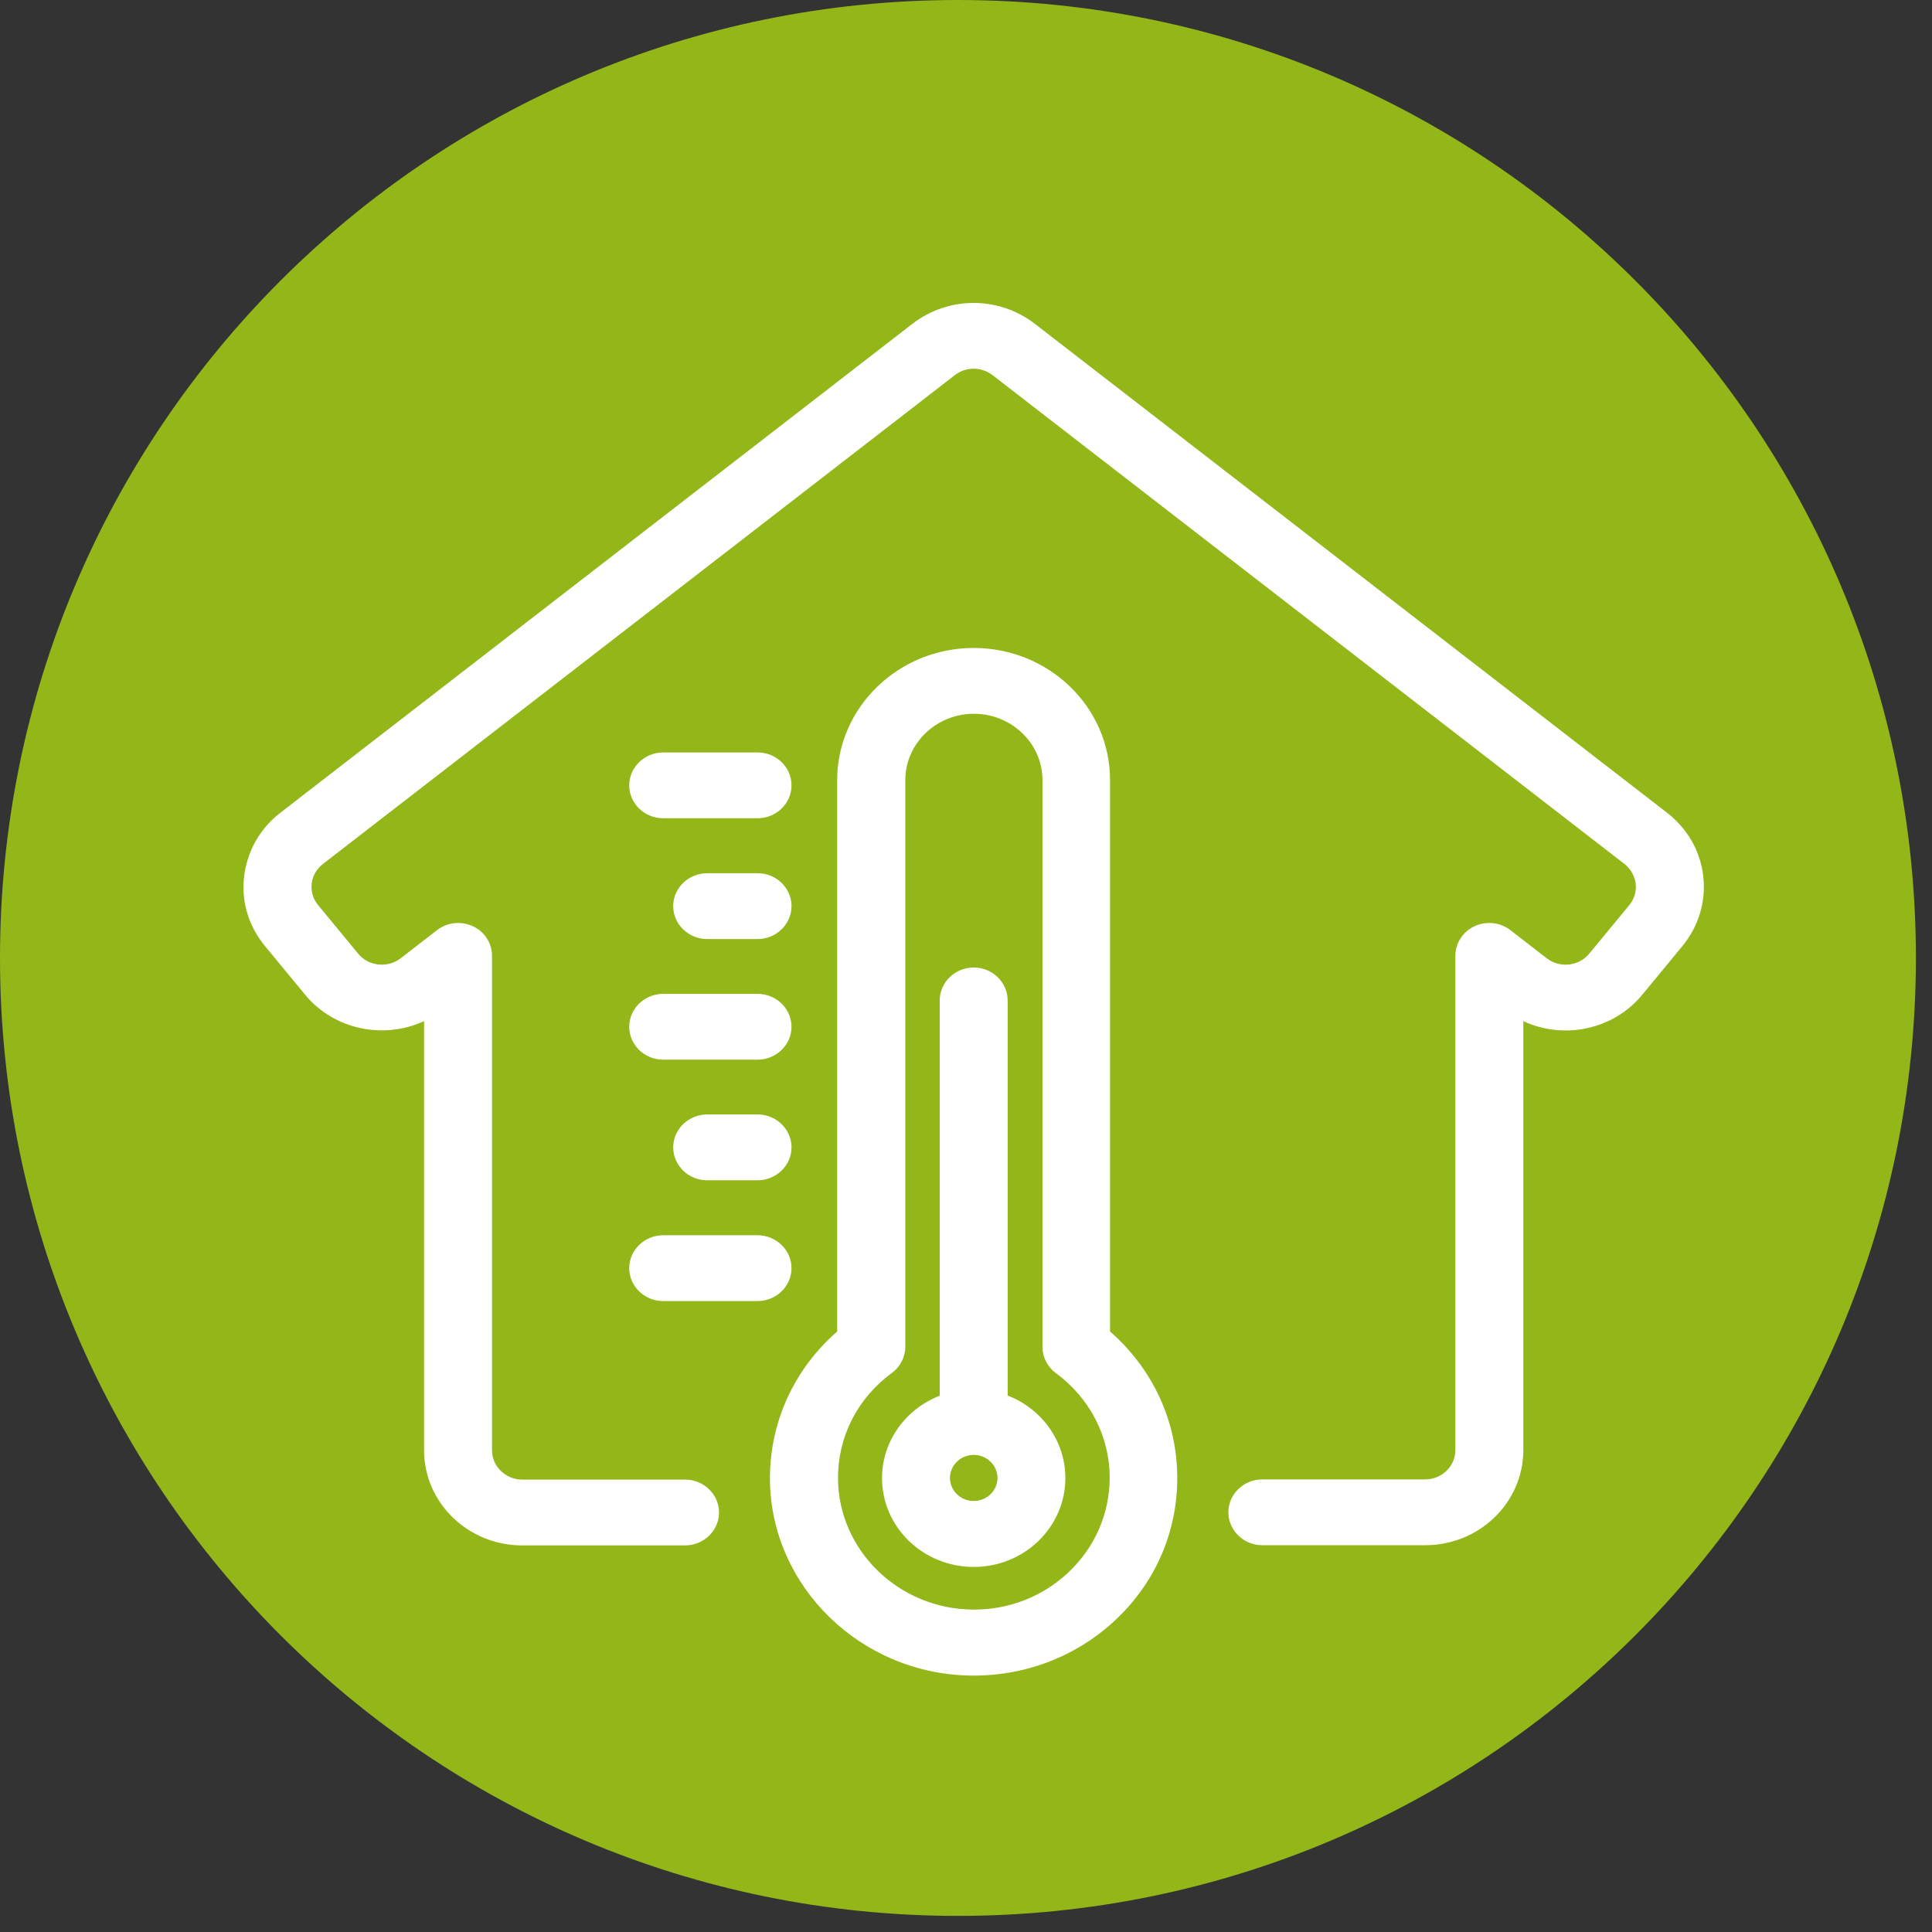
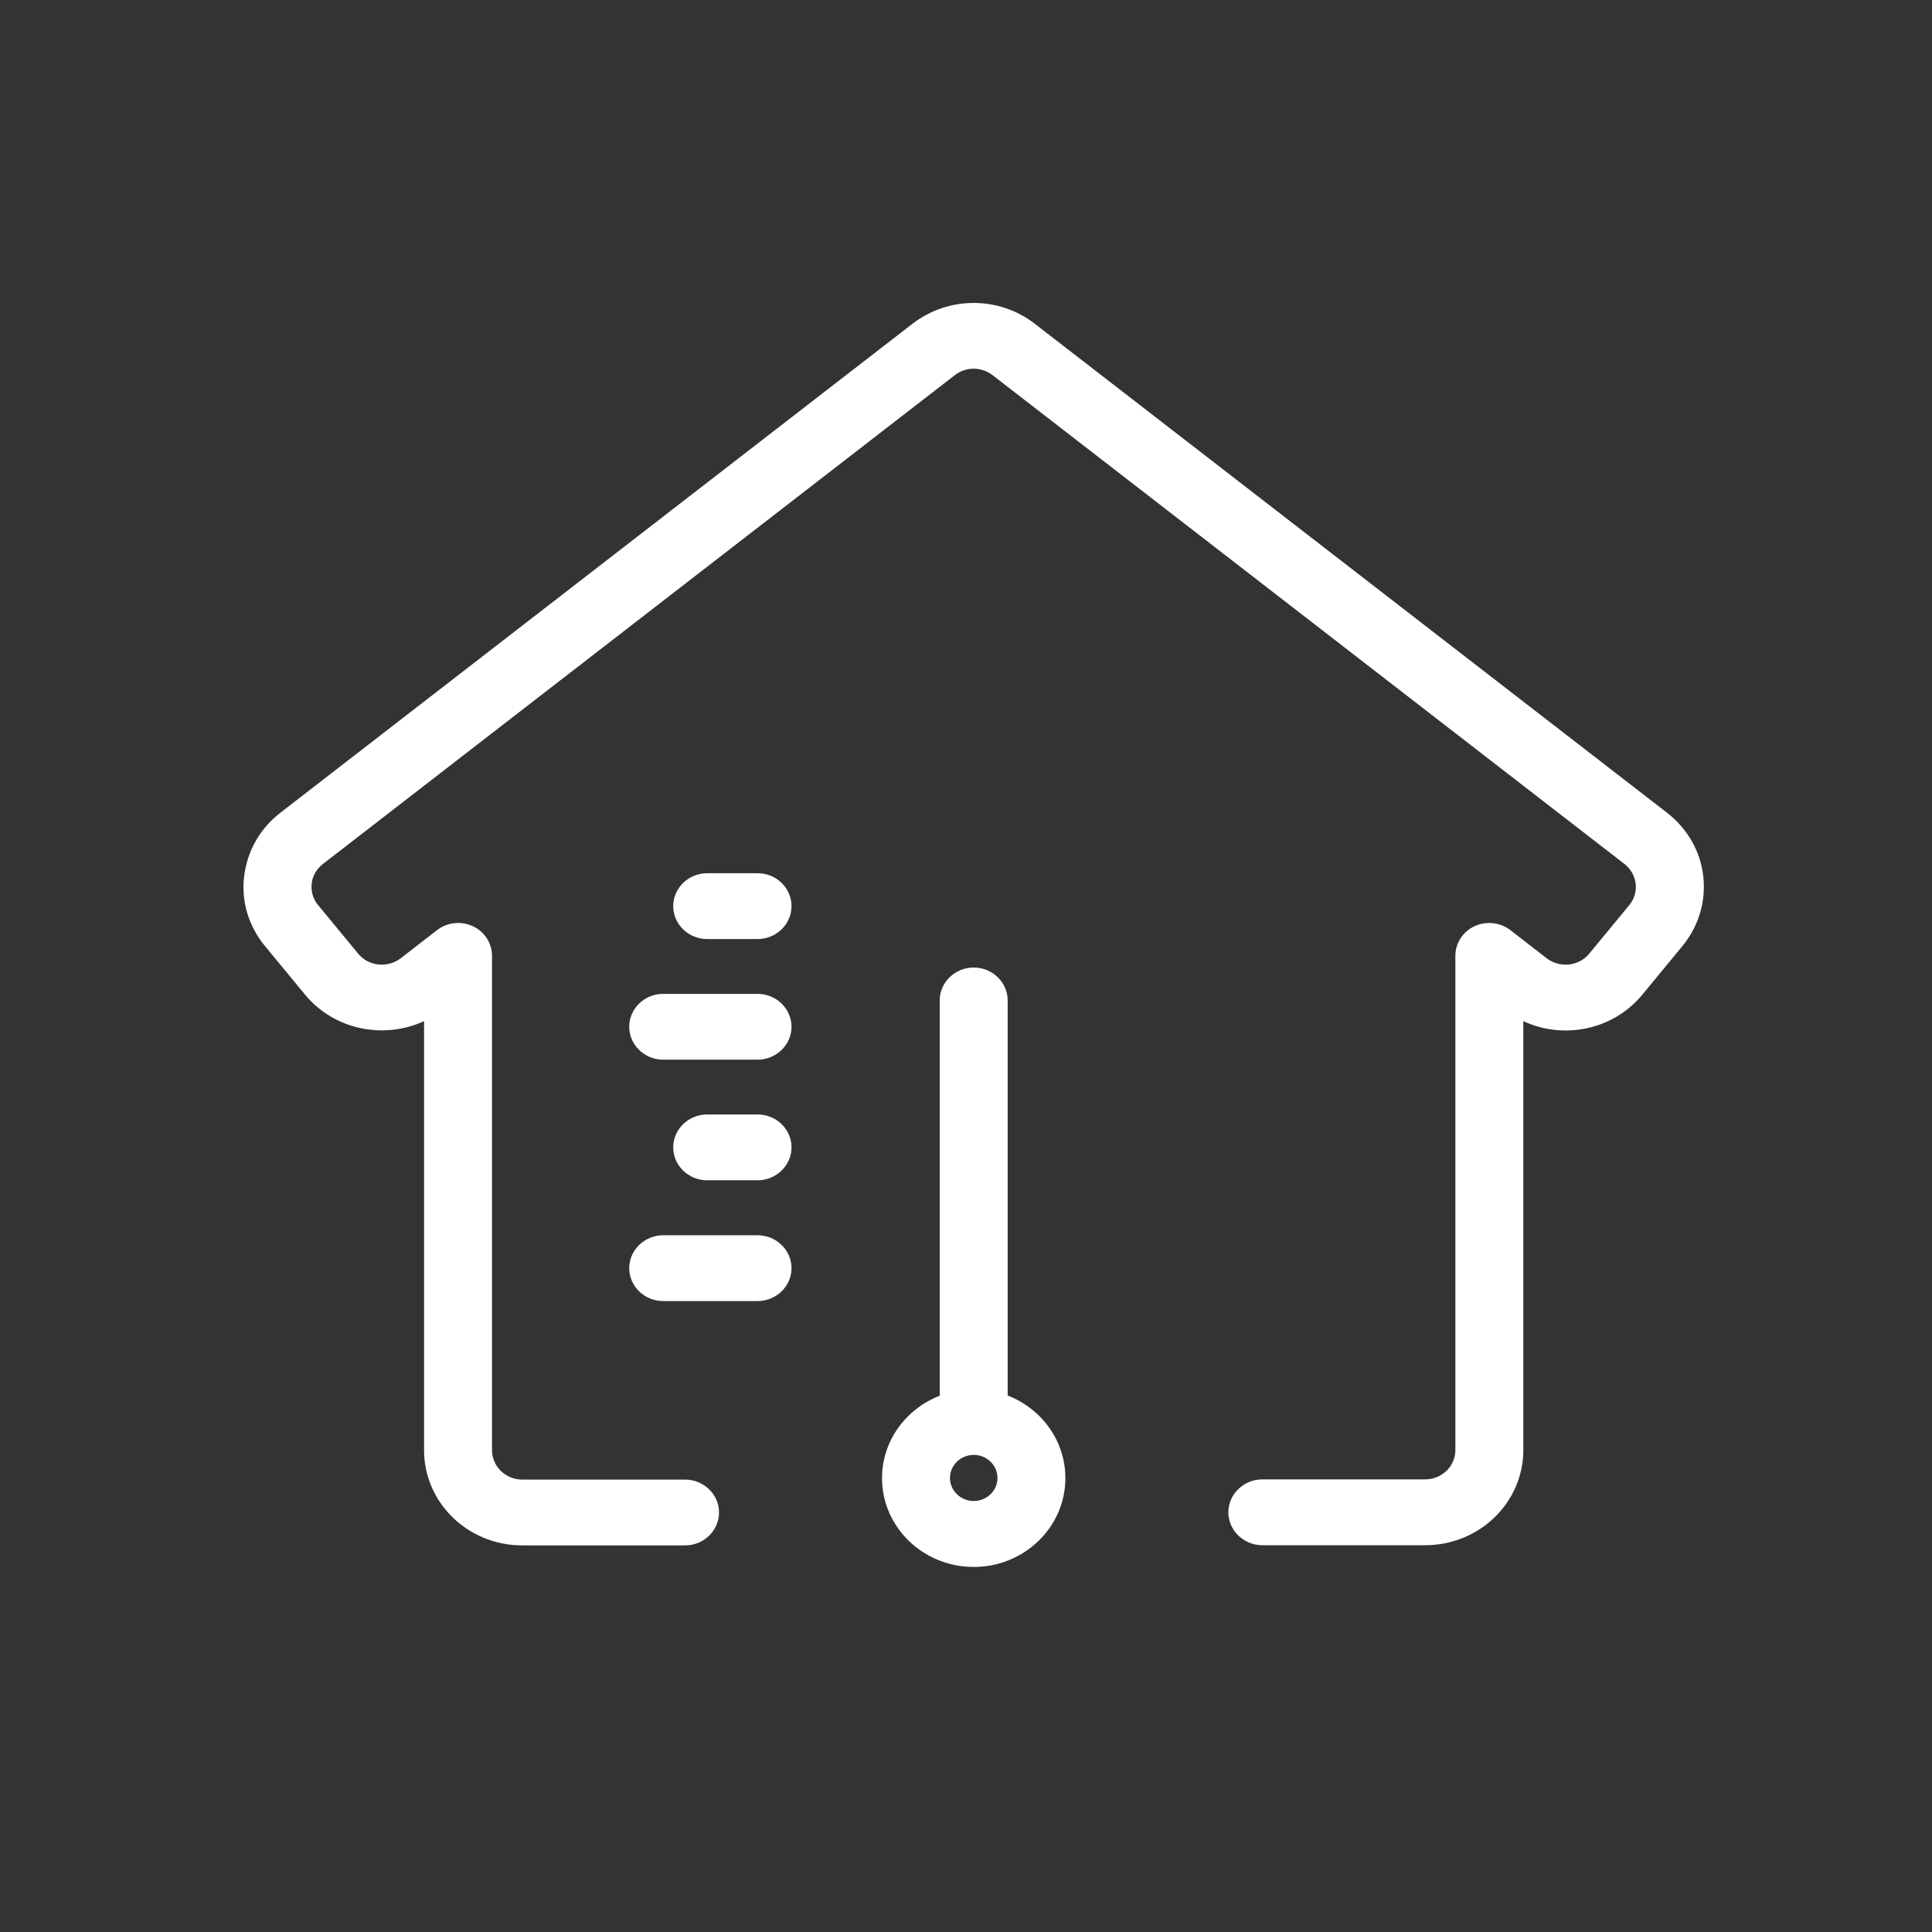
<svg xmlns="http://www.w3.org/2000/svg" width="100%" height="100%" viewBox="0 0 60 60" version="1.1" xml:space="preserve" style="fill-rule:evenodd;clip-rule:evenodd;stroke-linejoin:round;stroke-miterlimit:2;">
  <rect x="0" y="0" width="60" height="60" fill="#333333" stroke="none" />
  <g transform="matrix(1,0,0,1,-565.037,-857.133)">
    <g transform="matrix(2,0,0,2,594.787,857.133)">
-       <path d="M0,29.75C8.215,29.75 14.875,23.09 14.875,14.875C14.875,6.66 8.215,0 0,0C-8.215,0 -14.875,6.66 -14.875,14.875C-14.875,23.09 -8.215,29.75 0,29.75" style="fill:rgb(147,182,25);fill-rule:nonzero;" />
-     </g>
+       </g>
    <g transform="matrix(2,0,0,2,616.805,889.081)">
      <path d="M0,-3.355L-9.815,-10.946C-10.374,-11.378 -11.155,-11.378 -11.716,-10.946L-21.529,-3.355C-21.848,-3.11 -22.046,-2.757 -22.093,-2.366C-22.141,-1.975 -22.022,-1.589 -21.769,-1.283L-21.147,-0.529C-20.696,0.018 -19.923,0.171 -19.299,-0.118L-19.299,6.546C-19.299,7.361 -18.616,8.023 -17.775,8.023L-15.246,8.023C-14.956,8.023 -14.719,7.793 -14.719,7.512C-14.719,7.231 -14.956,7.001 -15.246,7.001L-17.775,7.001C-18.033,7.001 -18.244,6.796 -18.244,6.546L-18.244,-1.132C-18.244,-1.329 -18.36,-1.508 -18.542,-1.592C-18.724,-1.676 -18.94,-1.653 -19.098,-1.531L-19.662,-1.094C-19.865,-0.938 -20.161,-0.969 -20.322,-1.165L-20.944,-1.919C-21.023,-2.014 -21.057,-2.131 -21.044,-2.254C-21.031,-2.374 -20.968,-2.481 -20.87,-2.558L-11.057,-10.149C-10.886,-10.282 -10.646,-10.282 -10.472,-10.149L-0.659,-2.558C-0.562,-2.481 -0.501,-2.374 -0.485,-2.254C-0.472,-2.134 -0.506,-2.014 -0.585,-1.919L-1.207,-1.165C-1.368,-0.969 -1.664,-0.938 -1.867,-1.094L-2.431,-1.531C-2.589,-1.653 -2.805,-1.676 -2.987,-1.592C-3.169,-1.508 -3.285,-1.329 -3.285,-1.132L-3.285,6.543C-3.285,6.794 -3.496,6.998 -3.754,6.998L-6.283,6.998C-6.573,6.998 -6.81,7.228 -6.81,7.509C-6.81,7.79 -6.573,8.02 -6.283,8.02L-3.754,8.02C-2.913,8.02 -2.23,7.359 -2.23,6.543L-2.23,-0.118C-1.606,0.174 -0.833,0.02 -0.382,-0.529L0.24,-1.283C0.493,-1.592 0.609,-1.975 0.564,-2.369C0.519,-2.762 0.316,-3.11 0,-3.355" style="fill:white;fill-rule:nonzero;" />
    </g>
    <g transform="matrix(2,0,0,2,596.331,892.504)">
      <path d="M0,3.984L0,-2.151C0,-2.432 -0.237,-2.662 -0.527,-2.662C-0.817,-2.662 -1.055,-2.432 -1.055,-2.151L-1.055,3.987C-1.579,4.191 -1.951,4.687 -1.951,5.267C-1.951,6.028 -1.313,6.646 -0.527,6.646C0.258,6.646 0.896,6.028 0.896,5.267C0.896,4.684 0.525,4.188 0,3.984M-0.527,5.622C-0.73,5.622 -0.896,5.461 -0.896,5.264C-0.896,5.067 -0.73,4.906 -0.527,4.906C-0.324,4.906 -0.158,5.067 -0.158,5.264C-0.158,5.461 -0.324,5.622 -0.527,5.622" style="fill:white;fill-rule:nonzero;" />
    </g>
    <g transform="matrix(2,0,0,2,595.276,909.17)">
-       <path d="M0,-15.957C-1.168,-15.957 -2.12,-15.035 -2.12,-13.903L-2.12,-5.343C-2.789,-4.758 -3.166,-3.938 -3.164,-3.054C-3.156,-1.383 -1.748,-0.013 -0.024,0L0,0C0.841,0 1.632,-0.317 2.228,-0.889C2.832,-1.469 3.161,-2.241 3.161,-3.066C3.161,-3.945 2.784,-4.76 2.117,-5.343L2.117,-13.903C2.12,-15.037 1.168,-15.957 0,-15.957M1.487,-1.618C1.086,-1.232 0.551,-1.02 -0.013,-1.025C-1.163,-1.033 -2.101,-1.945 -2.107,-3.061C-2.109,-3.71 -1.806,-4.306 -1.271,-4.699C-1.139,-4.796 -1.062,-4.947 -1.062,-5.105L-1.062,-13.903C-1.062,-14.472 -0.585,-14.935 0.003,-14.935C0.591,-14.935 1.068,-14.472 1.068,-13.903L1.068,-5.103C1.068,-4.942 1.144,-4.794 1.276,-4.697C1.806,-4.306 2.112,-3.713 2.112,-3.066C2.109,-2.52 1.888,-2.004 1.487,-1.618" style="fill:white;fill-rule:nonzero;" />
-     </g>
+       </g>
    <g transform="matrix(2,0,0,2,588.564,882.545)">
-       <path d="M0,-1.022L-1.466,-1.022C-1.756,-1.022 -1.993,-0.792 -1.993,-0.511C-1.993,-0.23 -1.756,0 -1.466,0L0,0C0.29,0 0.527,-0.23 0.527,-0.511C0.527,-0.792 0.293,-1.022 0,-1.022" style="fill:white;fill-rule:nonzero;" />
-     </g>
+       </g>
    <g transform="matrix(2,0,0,2,588.564,886.296)">
      <path d="M0,-1.022L-0.783,-1.022C-1.073,-1.022 -1.31,-0.792 -1.31,-0.511C-1.31,-0.23 -1.073,0 -0.783,0L0,0C0.29,0 0.527,-0.23 0.527,-0.511C0.527,-0.792 0.293,-1.022 0,-1.022" style="fill:white;fill-rule:nonzero;" />
    </g>
    <g transform="matrix(2,0,0,2,585.632,887.998)">
      <path d="M0,1.022L1.466,1.022C1.756,1.022 1.993,0.792 1.993,0.511C1.993,0.23 1.756,0 1.466,0L0,0C-0.29,0 -0.527,0.23 -0.527,0.511C-0.527,0.792 -0.29,1.022 0,1.022" style="fill:white;fill-rule:nonzero;" />
    </g>
    <g transform="matrix(2,0,0,2,588.564,893.788)">
      <path d="M0,-1.022L-0.783,-1.022C-1.073,-1.022 -1.31,-0.792 -1.31,-0.511C-1.31,-0.23 -1.073,0 -0.783,0L0,0C0.29,0 0.527,-0.23 0.527,-0.511C0.527,-0.792 0.293,-1.022 0,-1.022" style="fill:white;fill-rule:nonzero;" />
    </g>
    <g transform="matrix(2,0,0,2,585.632,895.495)">
      <path d="M0,1.022L1.466,1.022C1.756,1.022 1.993,0.792 1.993,0.511C1.993,0.23 1.756,0 1.466,0L0,0C-0.29,0 -0.527,0.23 -0.527,0.511C-0.527,0.792 -0.29,1.022 0,1.022" style="fill:white;fill-rule:nonzero;" />
    </g>
  </g>
</svg>